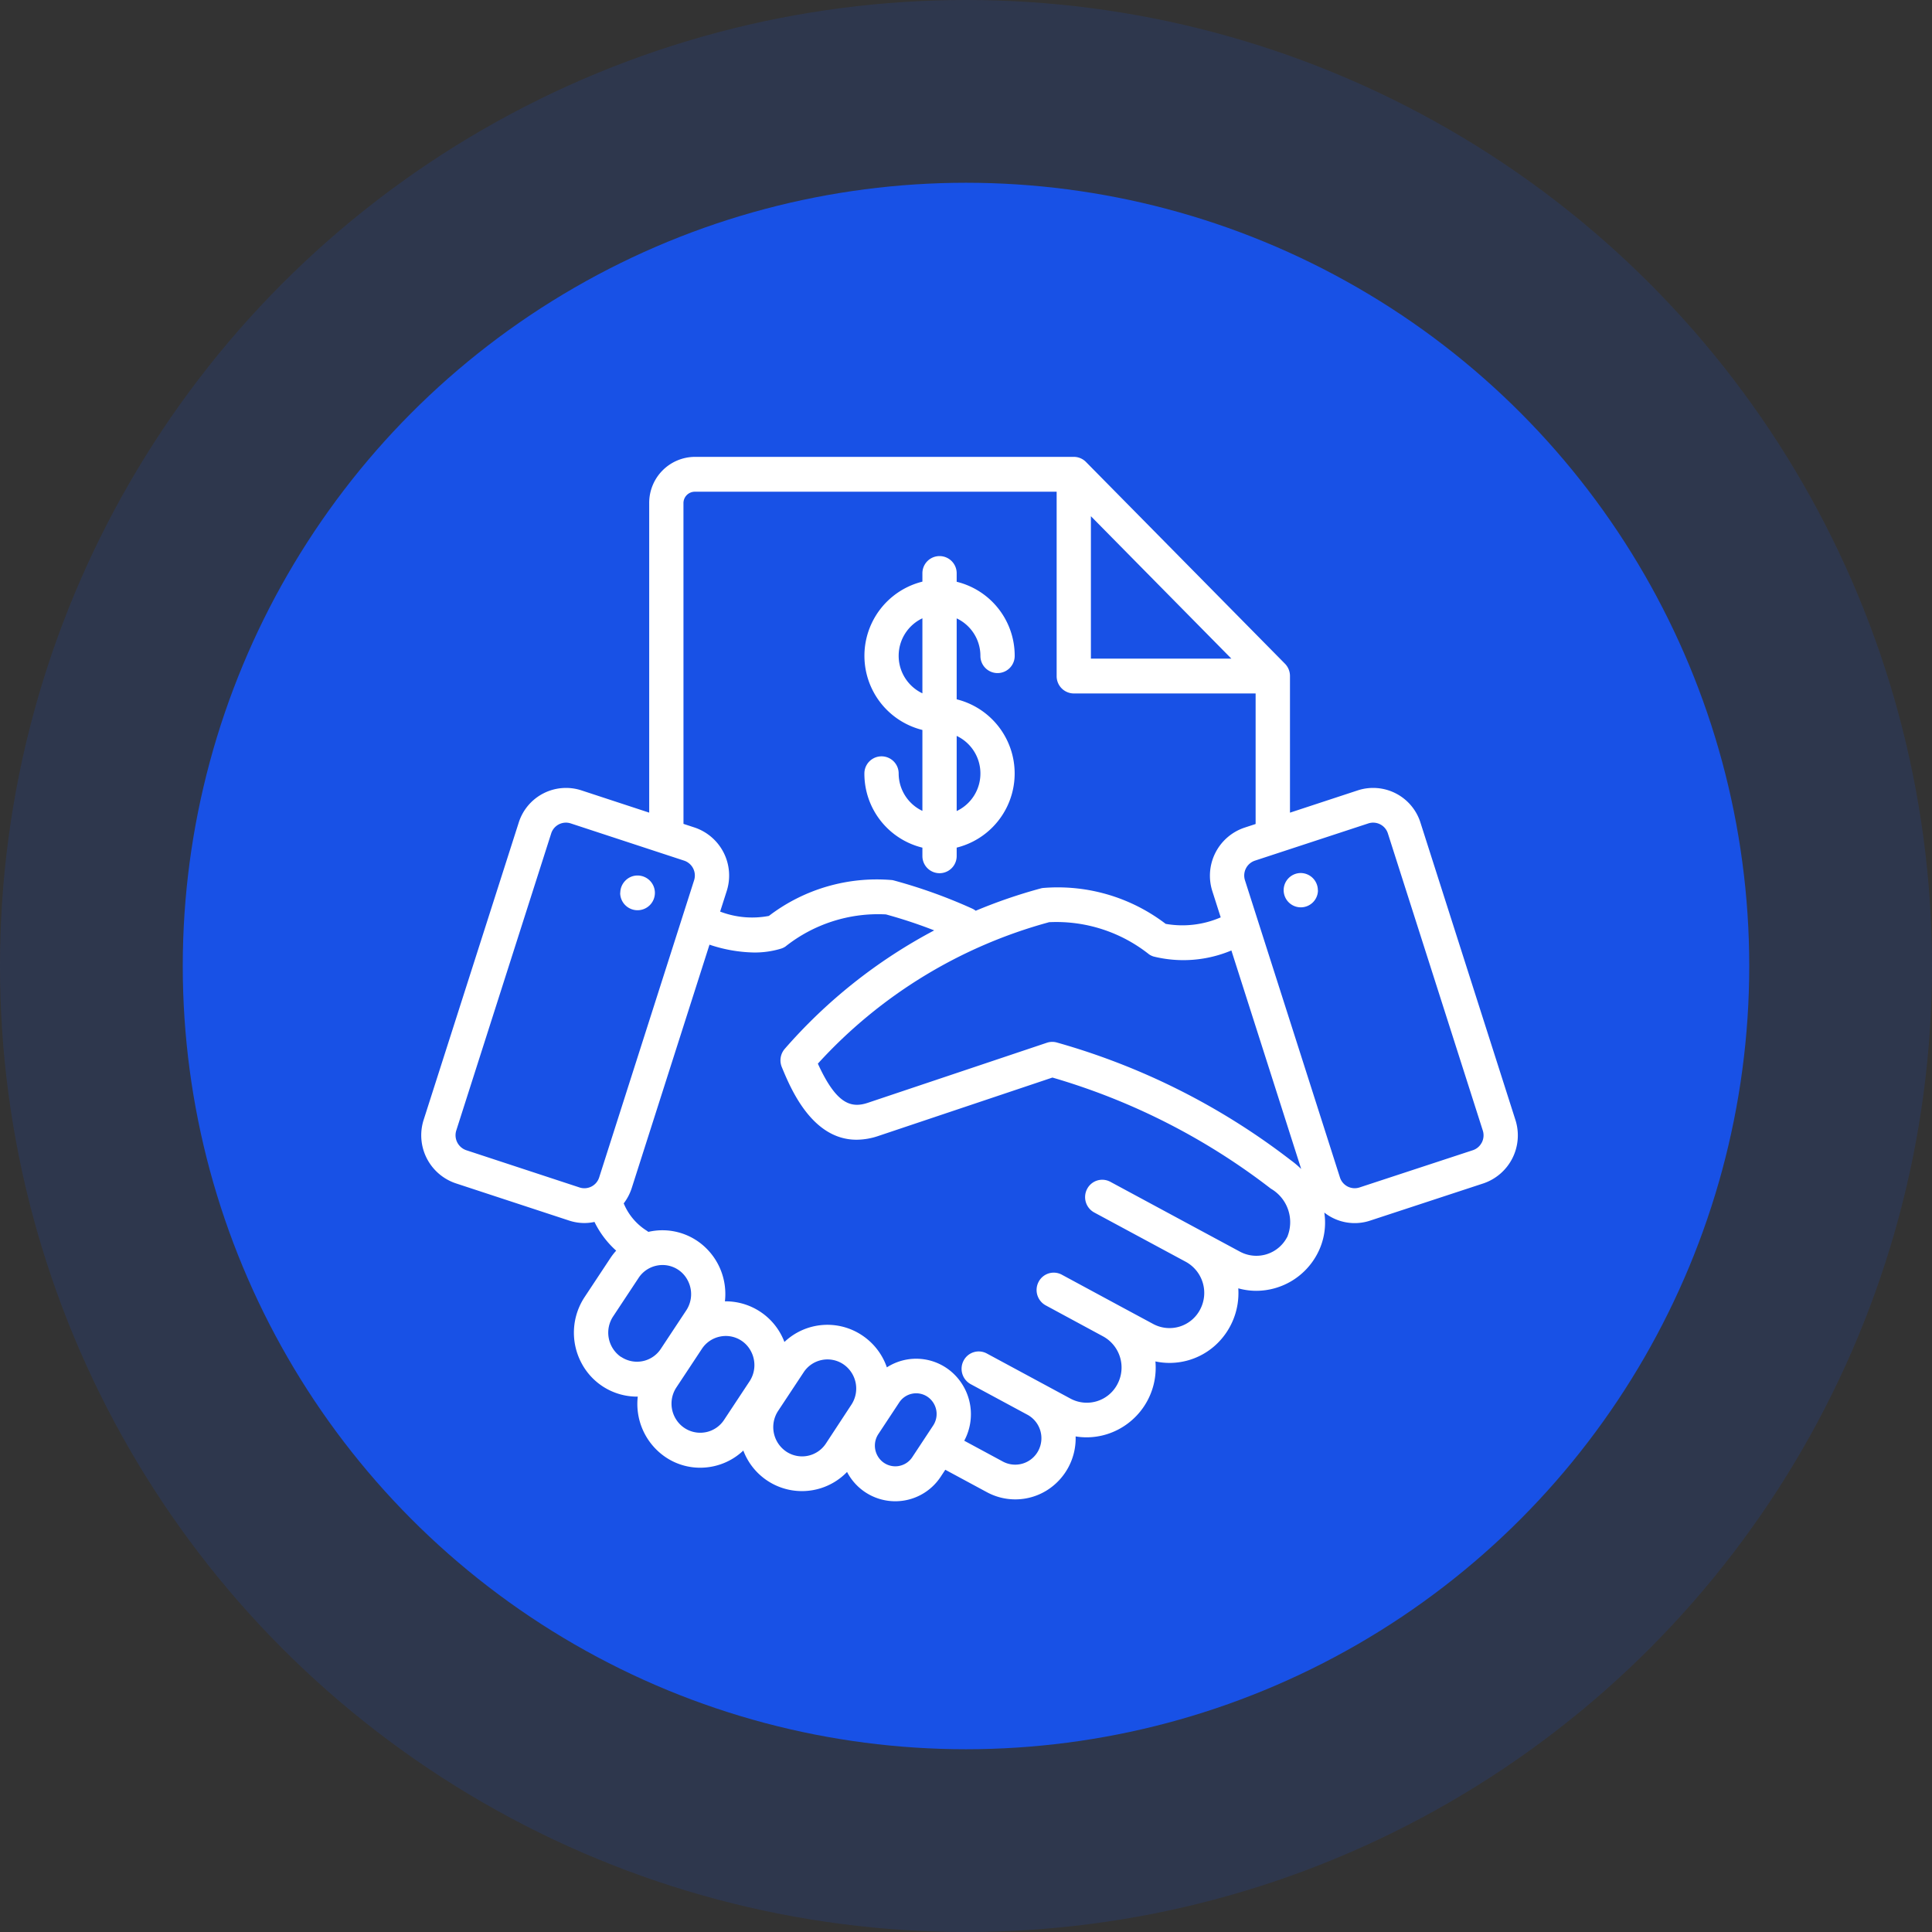
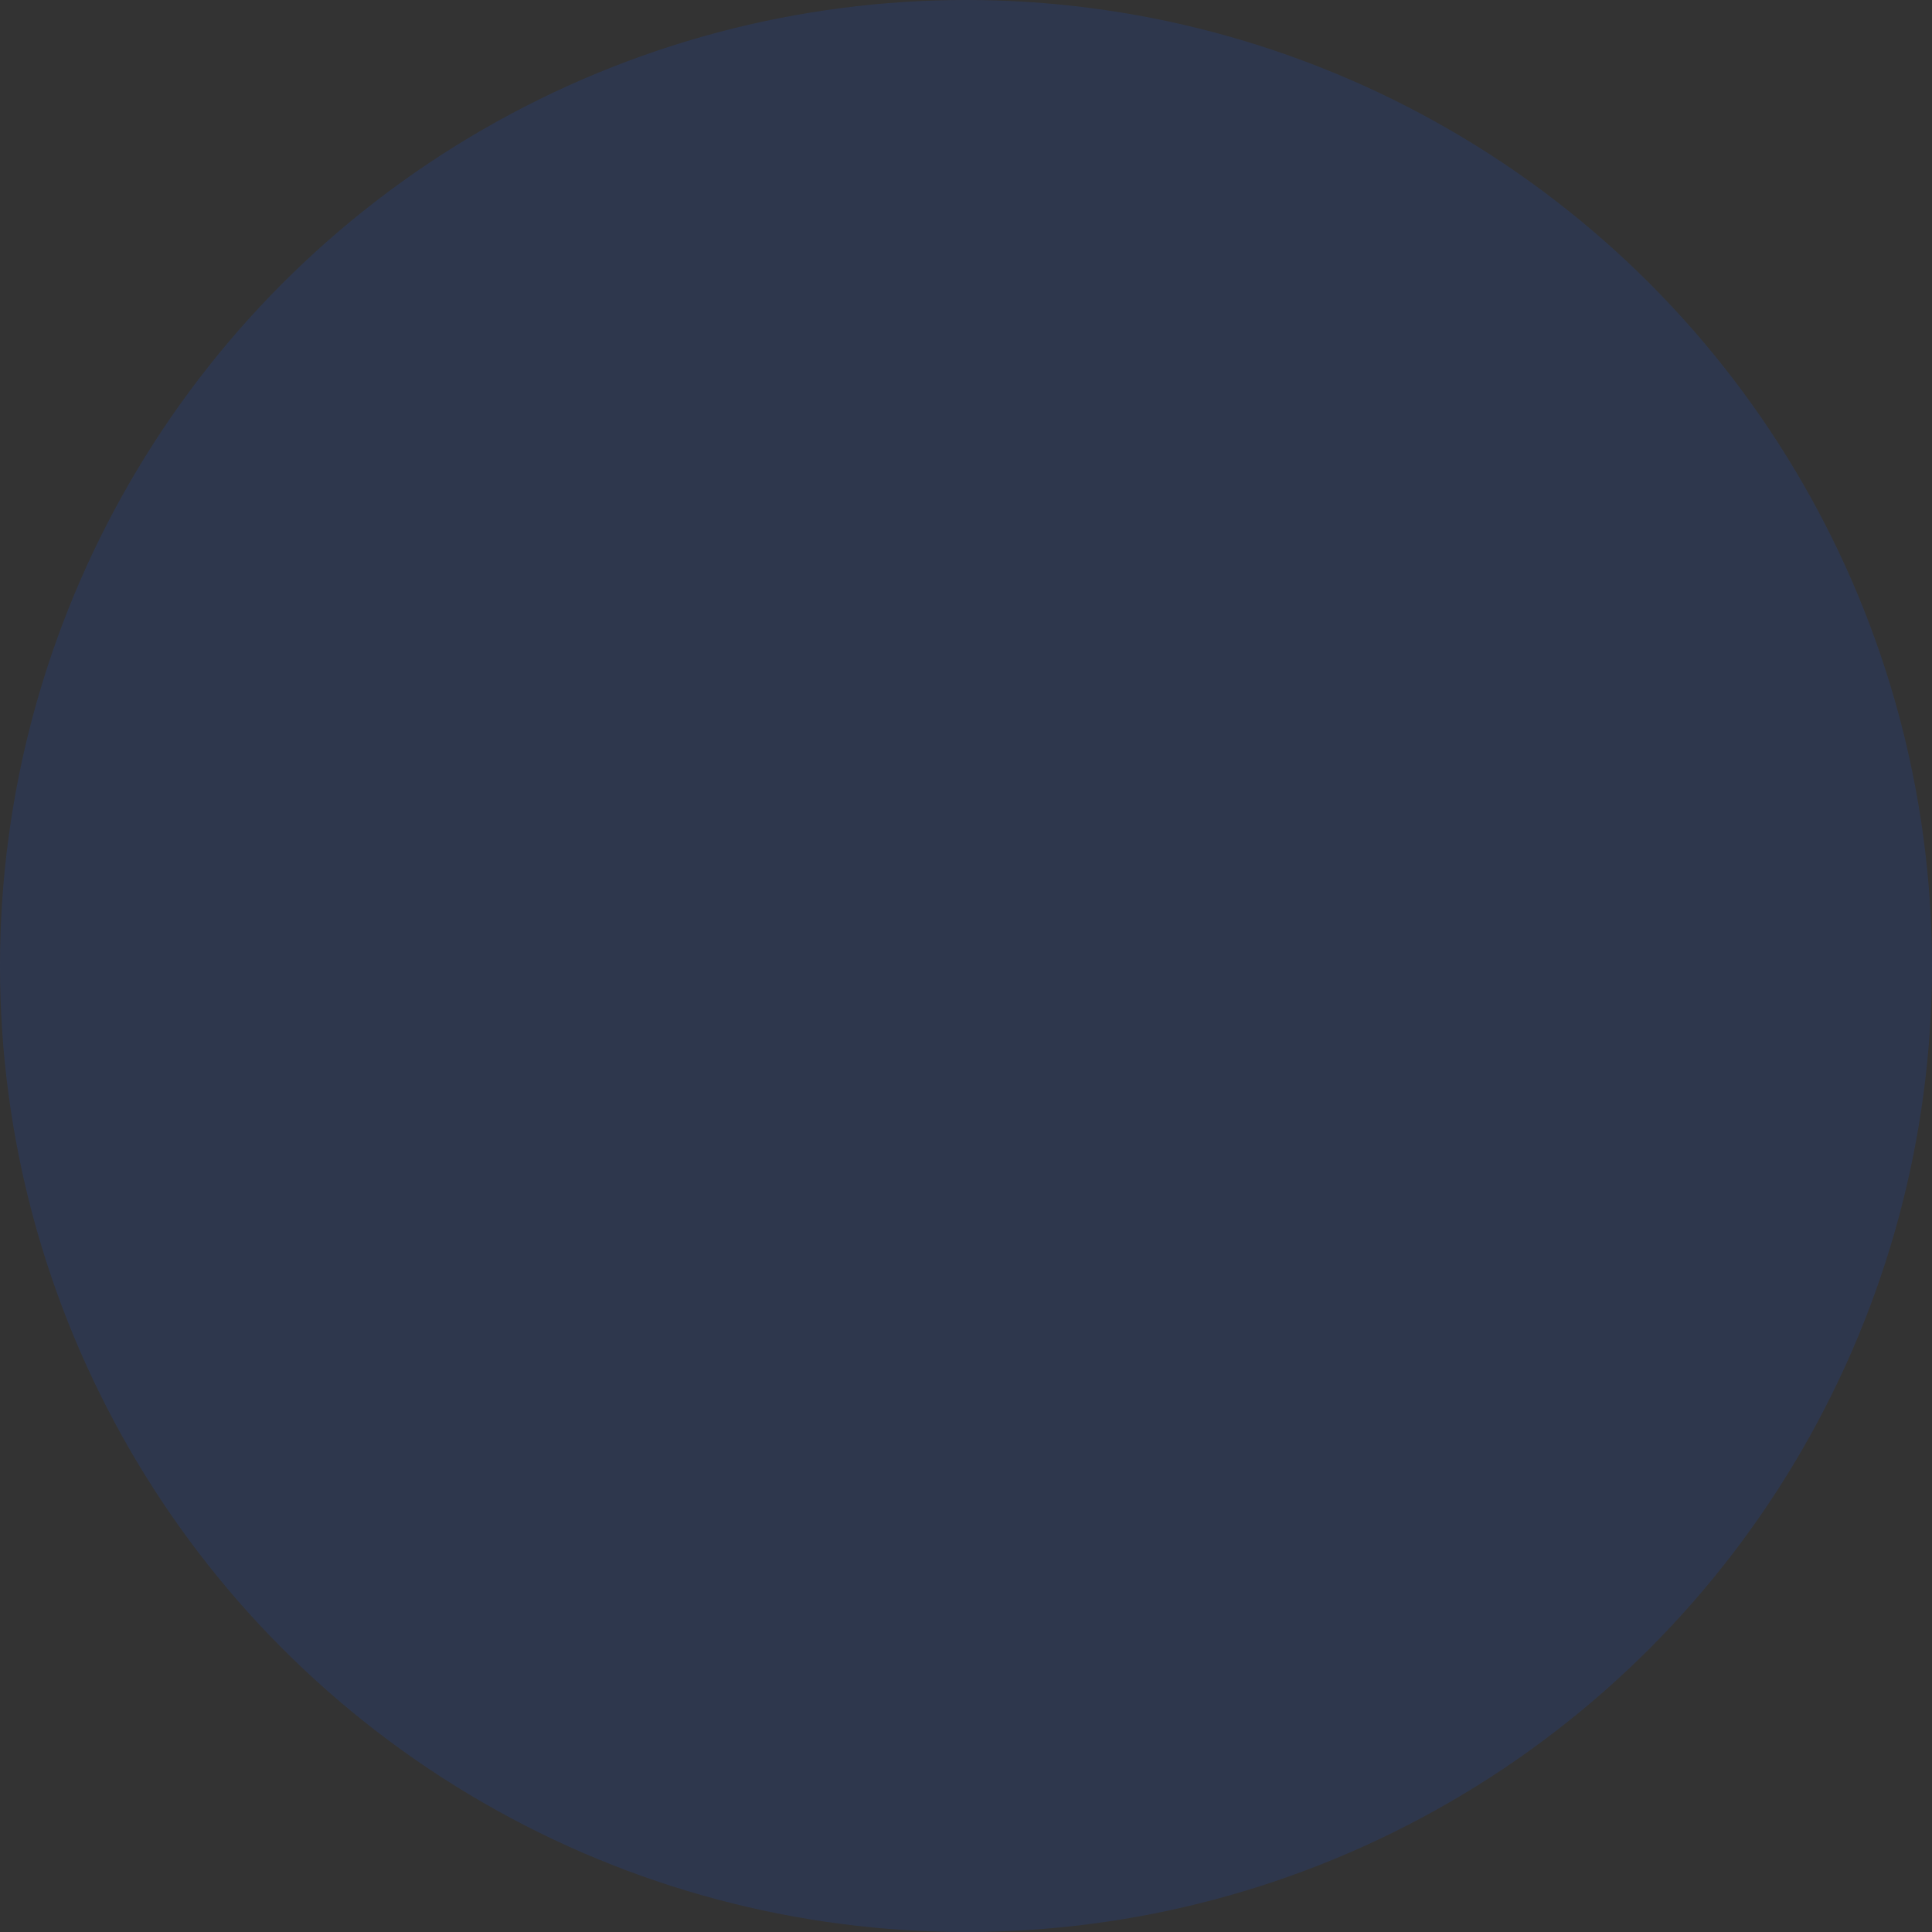
<svg xmlns="http://www.w3.org/2000/svg" width="74" height="74" viewBox="0 0 74 74">
  <rect x="0" y="0" width="74" height="74" fill="#333333" stroke="none" />
  <g id="Group_13056" data-name="Group 13056" transform="translate(0 -0.5)">
    <circle id="Ellipse_194" data-name="Ellipse 194" cx="37" cy="37" r="37" transform="translate(0 0.5)" fill="#1851e6" opacity="0.15" />
    <g id="Group_13002" data-name="Group 13002" transform="translate(7 7)">
-       <circle id="Ellipse_193" data-name="Ellipse 193" cx="30" cy="30" r="30" transform="translate(0 0.5)" fill="#1851e6" />
      <g id="Group_11976" data-name="Group 11976" transform="translate(9.136 11)">
-         <path id="Path_44048" data-name="Path 44048" d="M38.274,29.559a1.9,1.9,0,0,0-2.4-1.243l-2.6.855V23.937a.67.67,0,0,0-.192-.471l-7.622-7.728a.652.652,0,0,0-.464-.195H10.476a1.76,1.76,0,0,0-1.745,1.769V29.17l-2.6-.854a1.9,1.9,0,0,0-2.4,1.243L.093,40.933a1.941,1.941,0,0,0,1.226,2.434l4.343,1.427a1.881,1.881,0,0,0,.588.095,1.857,1.857,0,0,0,.385-.042,3.586,3.586,0,0,0,.831,1.1,2.436,2.436,0,0,0-.232.3l-.978,1.479a2.474,2.474,0,0,0-.126,2.512,2.407,2.407,0,0,0,2.126,1.3h.037a2.461,2.461,0,0,0,1.053,2.31,2.366,2.366,0,0,0,1.335.413,2.417,2.417,0,0,0,.475-.047,2.39,2.39,0,0,0,1.18-.611,2.4,2.4,0,0,0,3.973.82A2.081,2.081,0,0,0,19.9,54.6l.172-.261,1.593.859a2.285,2.285,0,0,0,2.306-.076,2.353,2.353,0,0,0,1.093-2.06,2.566,2.566,0,0,0,.418.035,2.63,2.63,0,0,0,.779-.119A2.67,2.67,0,0,0,28.12,50.19a2.614,2.614,0,0,0,2.274-.6,2.7,2.7,0,0,0,.9-2.2,2.572,2.572,0,0,0,.688.095,2.648,2.648,0,0,0,2.341-1.421,2.548,2.548,0,0,0,.266-1.576,1.878,1.878,0,0,0,1.75.31l4.343-1.427a1.941,1.941,0,0,0,1.226-2.434ZM25.649,17.816l5.381,5.456H25.649Zm-15.606-.5a.436.436,0,0,1,.432-.438H24.337v7.062a.661.661,0,0,0,.656.665h6.965v5l-.429.141A1.941,1.941,0,0,0,30.3,32.176l.321,1.005a3.683,3.683,0,0,1-2.108.249A6.81,6.81,0,0,0,23.8,32.057a.645.645,0,0,0-.07.015,19.89,19.89,0,0,0-2.493.856.656.656,0,0,0-.133-.082,19.868,19.868,0,0,0-3-1.078.63.63,0,0,0-.07-.015,6.809,6.809,0,0,0-4.719,1.373,3.429,3.429,0,0,1-1.867-.166l.251-.785a1.941,1.941,0,0,0-1.226-2.434l-.429-.141ZM24.03,33.367A5.71,5.71,0,0,1,27.88,34.6a.651.651,0,0,0,.171.081,4.751,4.751,0,0,0,2.979-.232l2.674,8.37a3.528,3.528,0,0,0-.4-.337,26.362,26.362,0,0,0-8.951-4.505.648.648,0,0,0-.391.007l-6.857,2.3c-.655.22-1.214.035-1.914-1.5a18.561,18.561,0,0,1,8.841-5.413ZM6.067,43.528,1.724,42.1a.606.606,0,0,1-.382-.758L4.976,29.969a.592.592,0,0,1,.748-.387l4.343,1.426a.6.6,0,0,1,.382.758L6.815,43.141a.594.594,0,0,1-.748.387Zm1.58,6.488a1.13,1.13,0,0,1-.3-1.547l.978-1.479a1.092,1.092,0,0,1,.7-.471,1.084,1.084,0,0,1,1.183.571,1.13,1.13,0,0,1-.056,1.142l-.489.739h0l-.489.74a1.092,1.092,0,0,1-1.526.3ZM10.9,52.9a1.092,1.092,0,0,1-1.129-.474,1.126,1.126,0,0,1,0-1.239l.489-.739h0l.489-.74a1.091,1.091,0,0,1,.7-.471,1.084,1.084,0,0,1,1.183.571,1.13,1.13,0,0,1-.056,1.142l-.978,1.48a1.092,1.092,0,0,1-.7.471Zm3.068.734a1.13,1.13,0,0,1-.3-1.548l.978-1.479a1.091,1.091,0,0,1,1.527-.305,1.125,1.125,0,0,1,.3,1.548L15.5,53.333a1.092,1.092,0,0,1-1.527.305Zm4.339.559a.778.778,0,0,1-.8-.339.8.8,0,0,1,0-.88l.8-1.212a.776.776,0,0,1,1.086-.217.8.8,0,0,1,.214,1.1l-.8,1.212a.777.777,0,0,1-.5.335Zm14.856-8.762a1.327,1.327,0,0,1-1.8.557L29.9,45.2h0l-3.508-1.891a.652.652,0,0,0-.888.275.67.67,0,0,0,.271.9l1.466.79,2.043,1.1a1.358,1.358,0,0,1,.55,1.824,1.321,1.321,0,0,1-1.8.557l-1.3-.7-2.2-1.188a.652.652,0,0,0-.888.275.67.67,0,0,0,.271.9l2.2,1.189a1.359,1.359,0,0,1,.55,1.825,1.322,1.322,0,0,1-1.8.558l-3.206-1.729a.652.652,0,0,0-.888.275.67.67,0,0,0,.271.9l2.178,1.174h0a1.023,1.023,0,0,1,.414,1.373,1,1,0,0,1-1.355.42l-1.483-.8a2.146,2.146,0,0,0-.41-2.568,2.074,2.074,0,0,0-2.554-.242A2.418,2.418,0,0,0,16.9,49.2a2.391,2.391,0,0,0-2.99.245,2.406,2.406,0,0,0-2.279-1.557,2.461,2.461,0,0,0-.787-2.1,2.386,2.386,0,0,0-2.147-.56.662.662,0,0,0-.068-.05,2.244,2.244,0,0,1-.874-1.042,1.934,1.934,0,0,0,.306-.584l2.979-9.325a5.641,5.641,0,0,0,1.71.3,3.47,3.47,0,0,0,1.027-.147.654.654,0,0,0,.171-.081,5.709,5.709,0,0,1,3.85-1.231,18.526,18.526,0,0,1,1.849.612,19.971,19.971,0,0,0-5.723,4.536.673.673,0,0,0-.114.7c.334.809,1.149,2.782,2.863,2.782a2.638,2.638,0,0,0,.841-.146l6.662-2.235a25.2,25.2,0,0,1,8.365,4.255,1.483,1.483,0,0,1,.621,1.869ZM40.623,41.8a.592.592,0,0,1-.345.3l-4.343,1.427a.593.593,0,0,1-.748-.387L31.552,31.766a.6.6,0,0,1,.382-.758l4.343-1.426a.592.592,0,0,1,.748.387l3.634,11.375a.605.605,0,0,1-.036.459Zm-33-9.552a.668.668,0,0,1,.191-.47.65.65,0,0,1,.463-.2h0a.665.665,0,1,1-.658.665Zm26.723-.1a.657.657,0,1,1-.66-.665h0a.661.661,0,0,1,.656.666ZM18.286,27.67a.656.656,0,1,0-1.313,0,2.914,2.914,0,0,0,2.222,2.841v.322a.656.656,0,1,0,1.313,0V30.51a2.927,2.927,0,0,0,0-5.681v-3.1a1.589,1.589,0,0,1,.909,1.439.656.656,0,1,0,1.313,0,2.914,2.914,0,0,0-2.222-2.841V20a.656.656,0,1,0-1.313,0v.322a2.927,2.927,0,0,0,0,5.681v3.1a1.589,1.589,0,0,1-.909-1.439Zm3.131,0a1.589,1.589,0,0,1-.909,1.439V26.231a1.589,1.589,0,0,1,.909,1.439Zm-3.131-4.505a1.589,1.589,0,0,1,.909-1.439V24.6a1.589,1.589,0,0,1-.909-1.439Z" transform="translate(-0.001 -15.544)" fill="#fff" />
-       </g>
+         </g>
    </g>
  </g>
</svg>